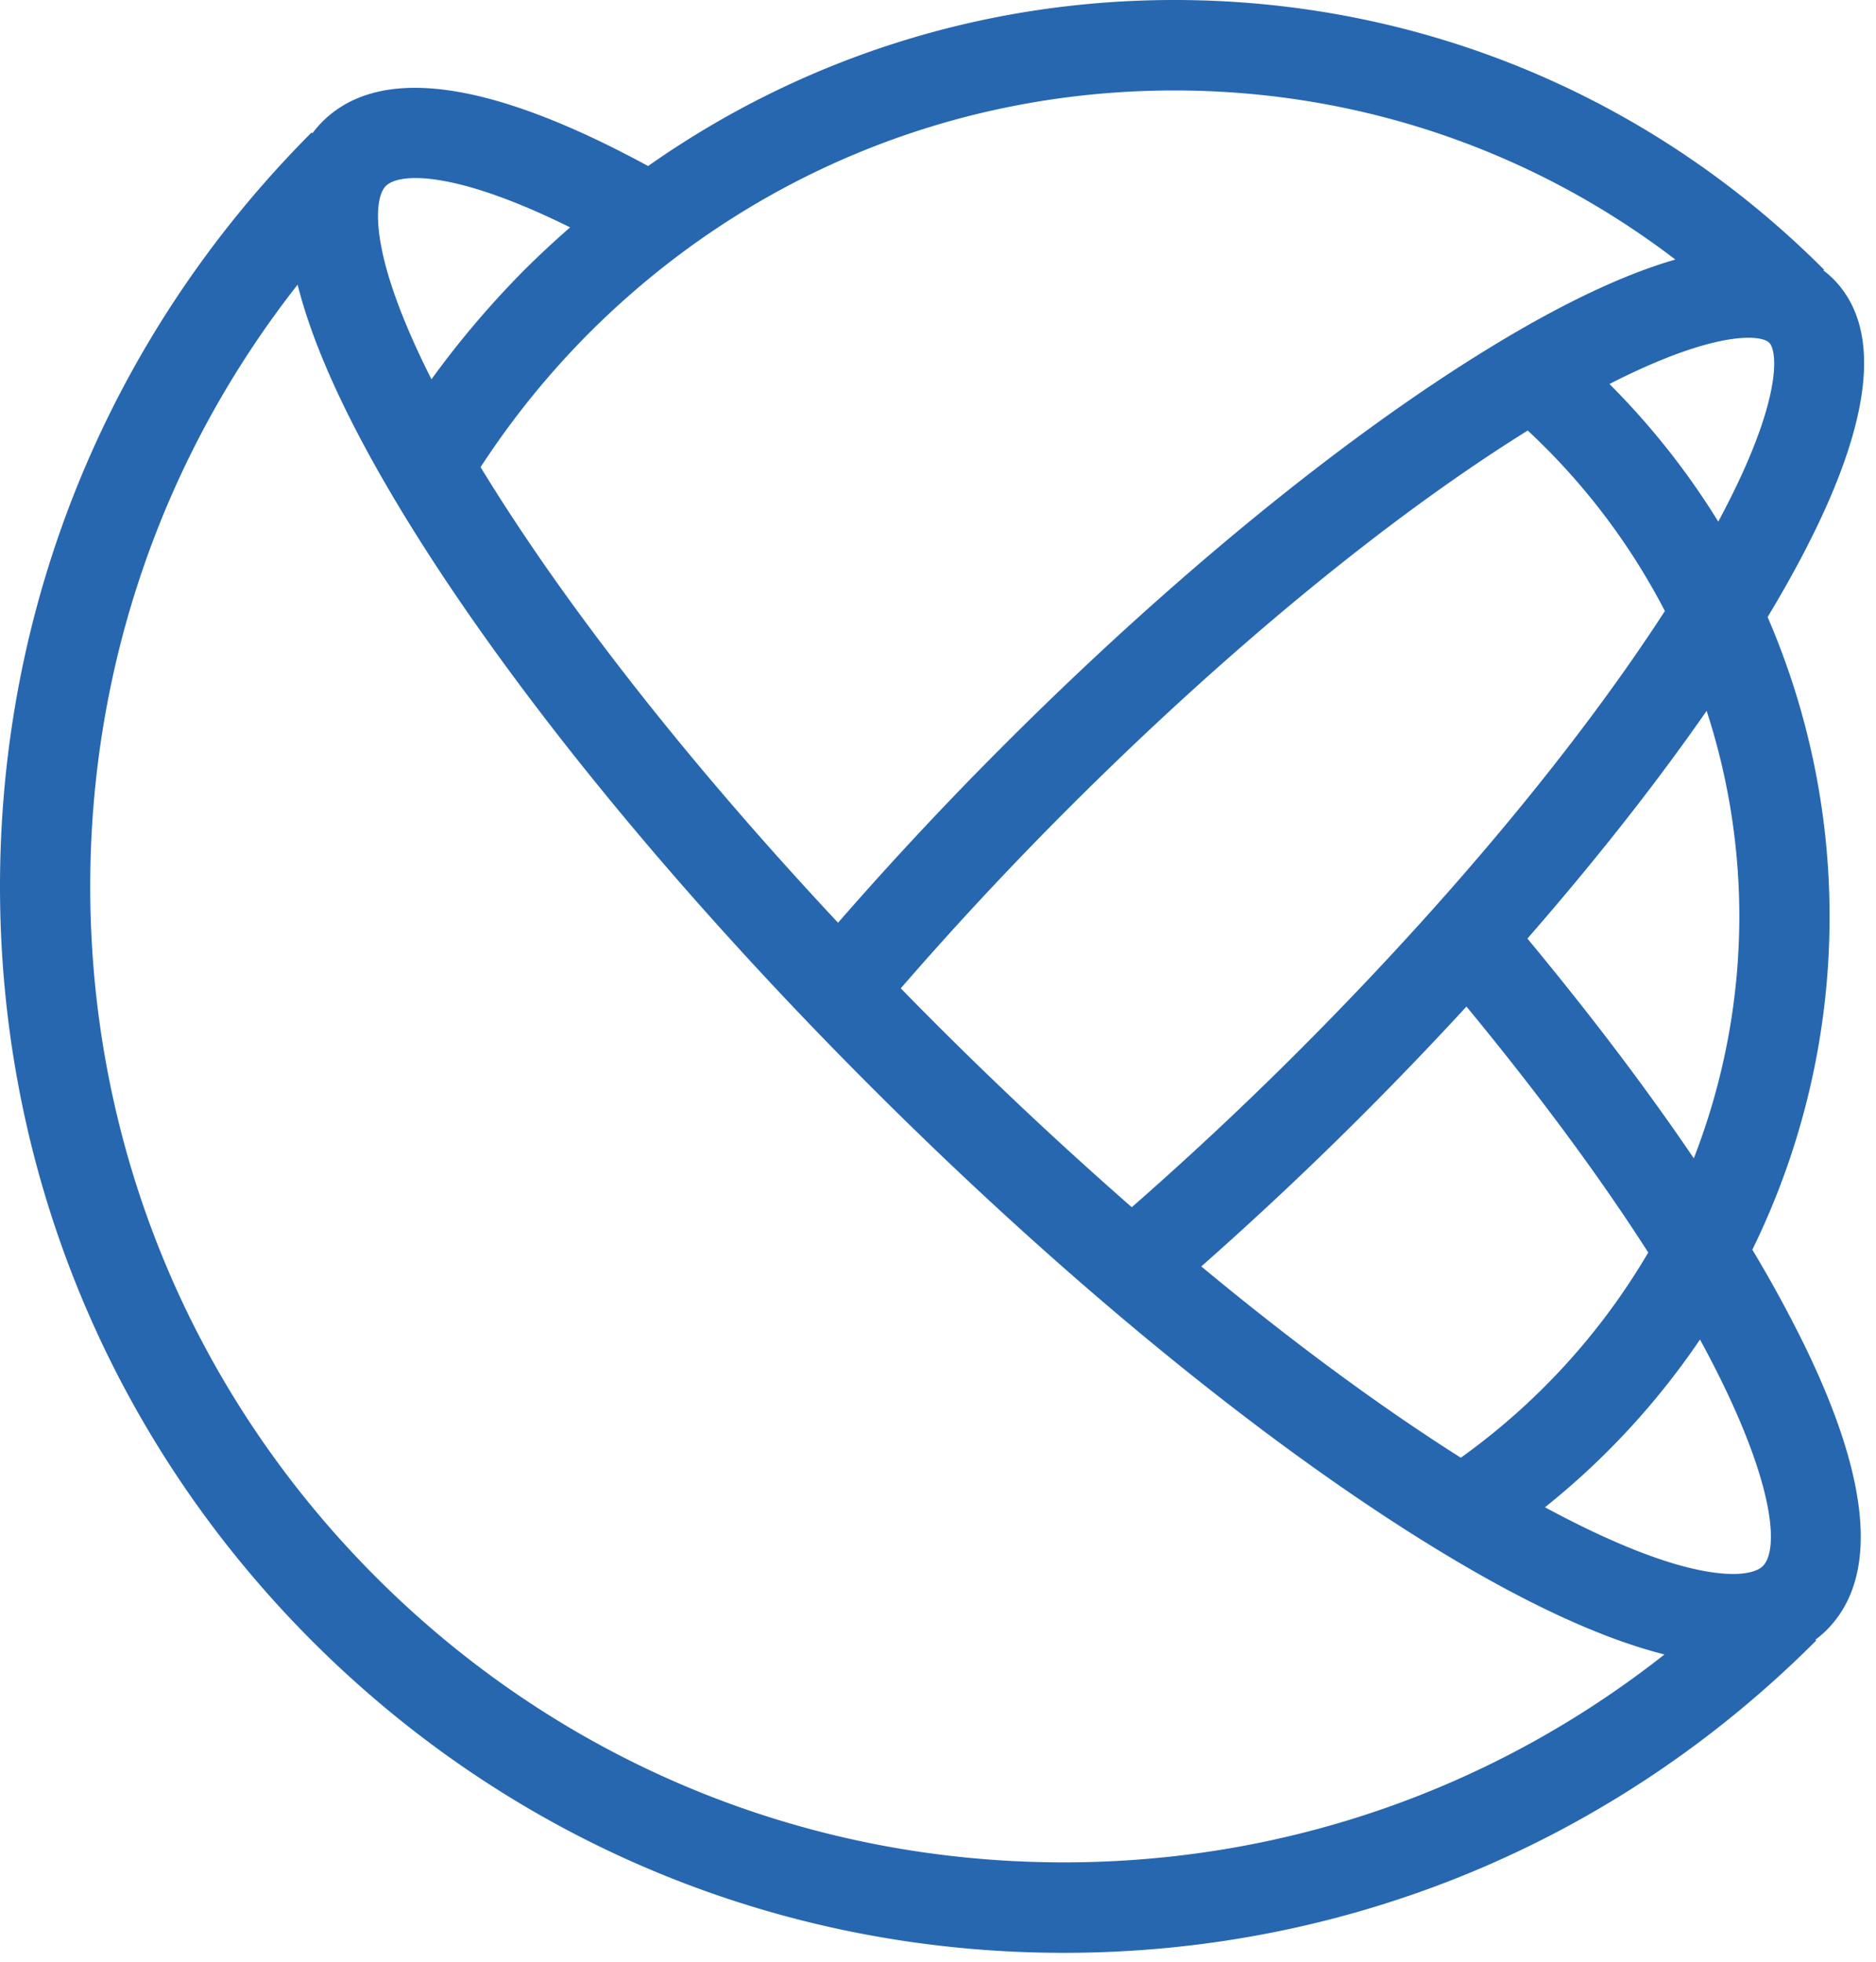
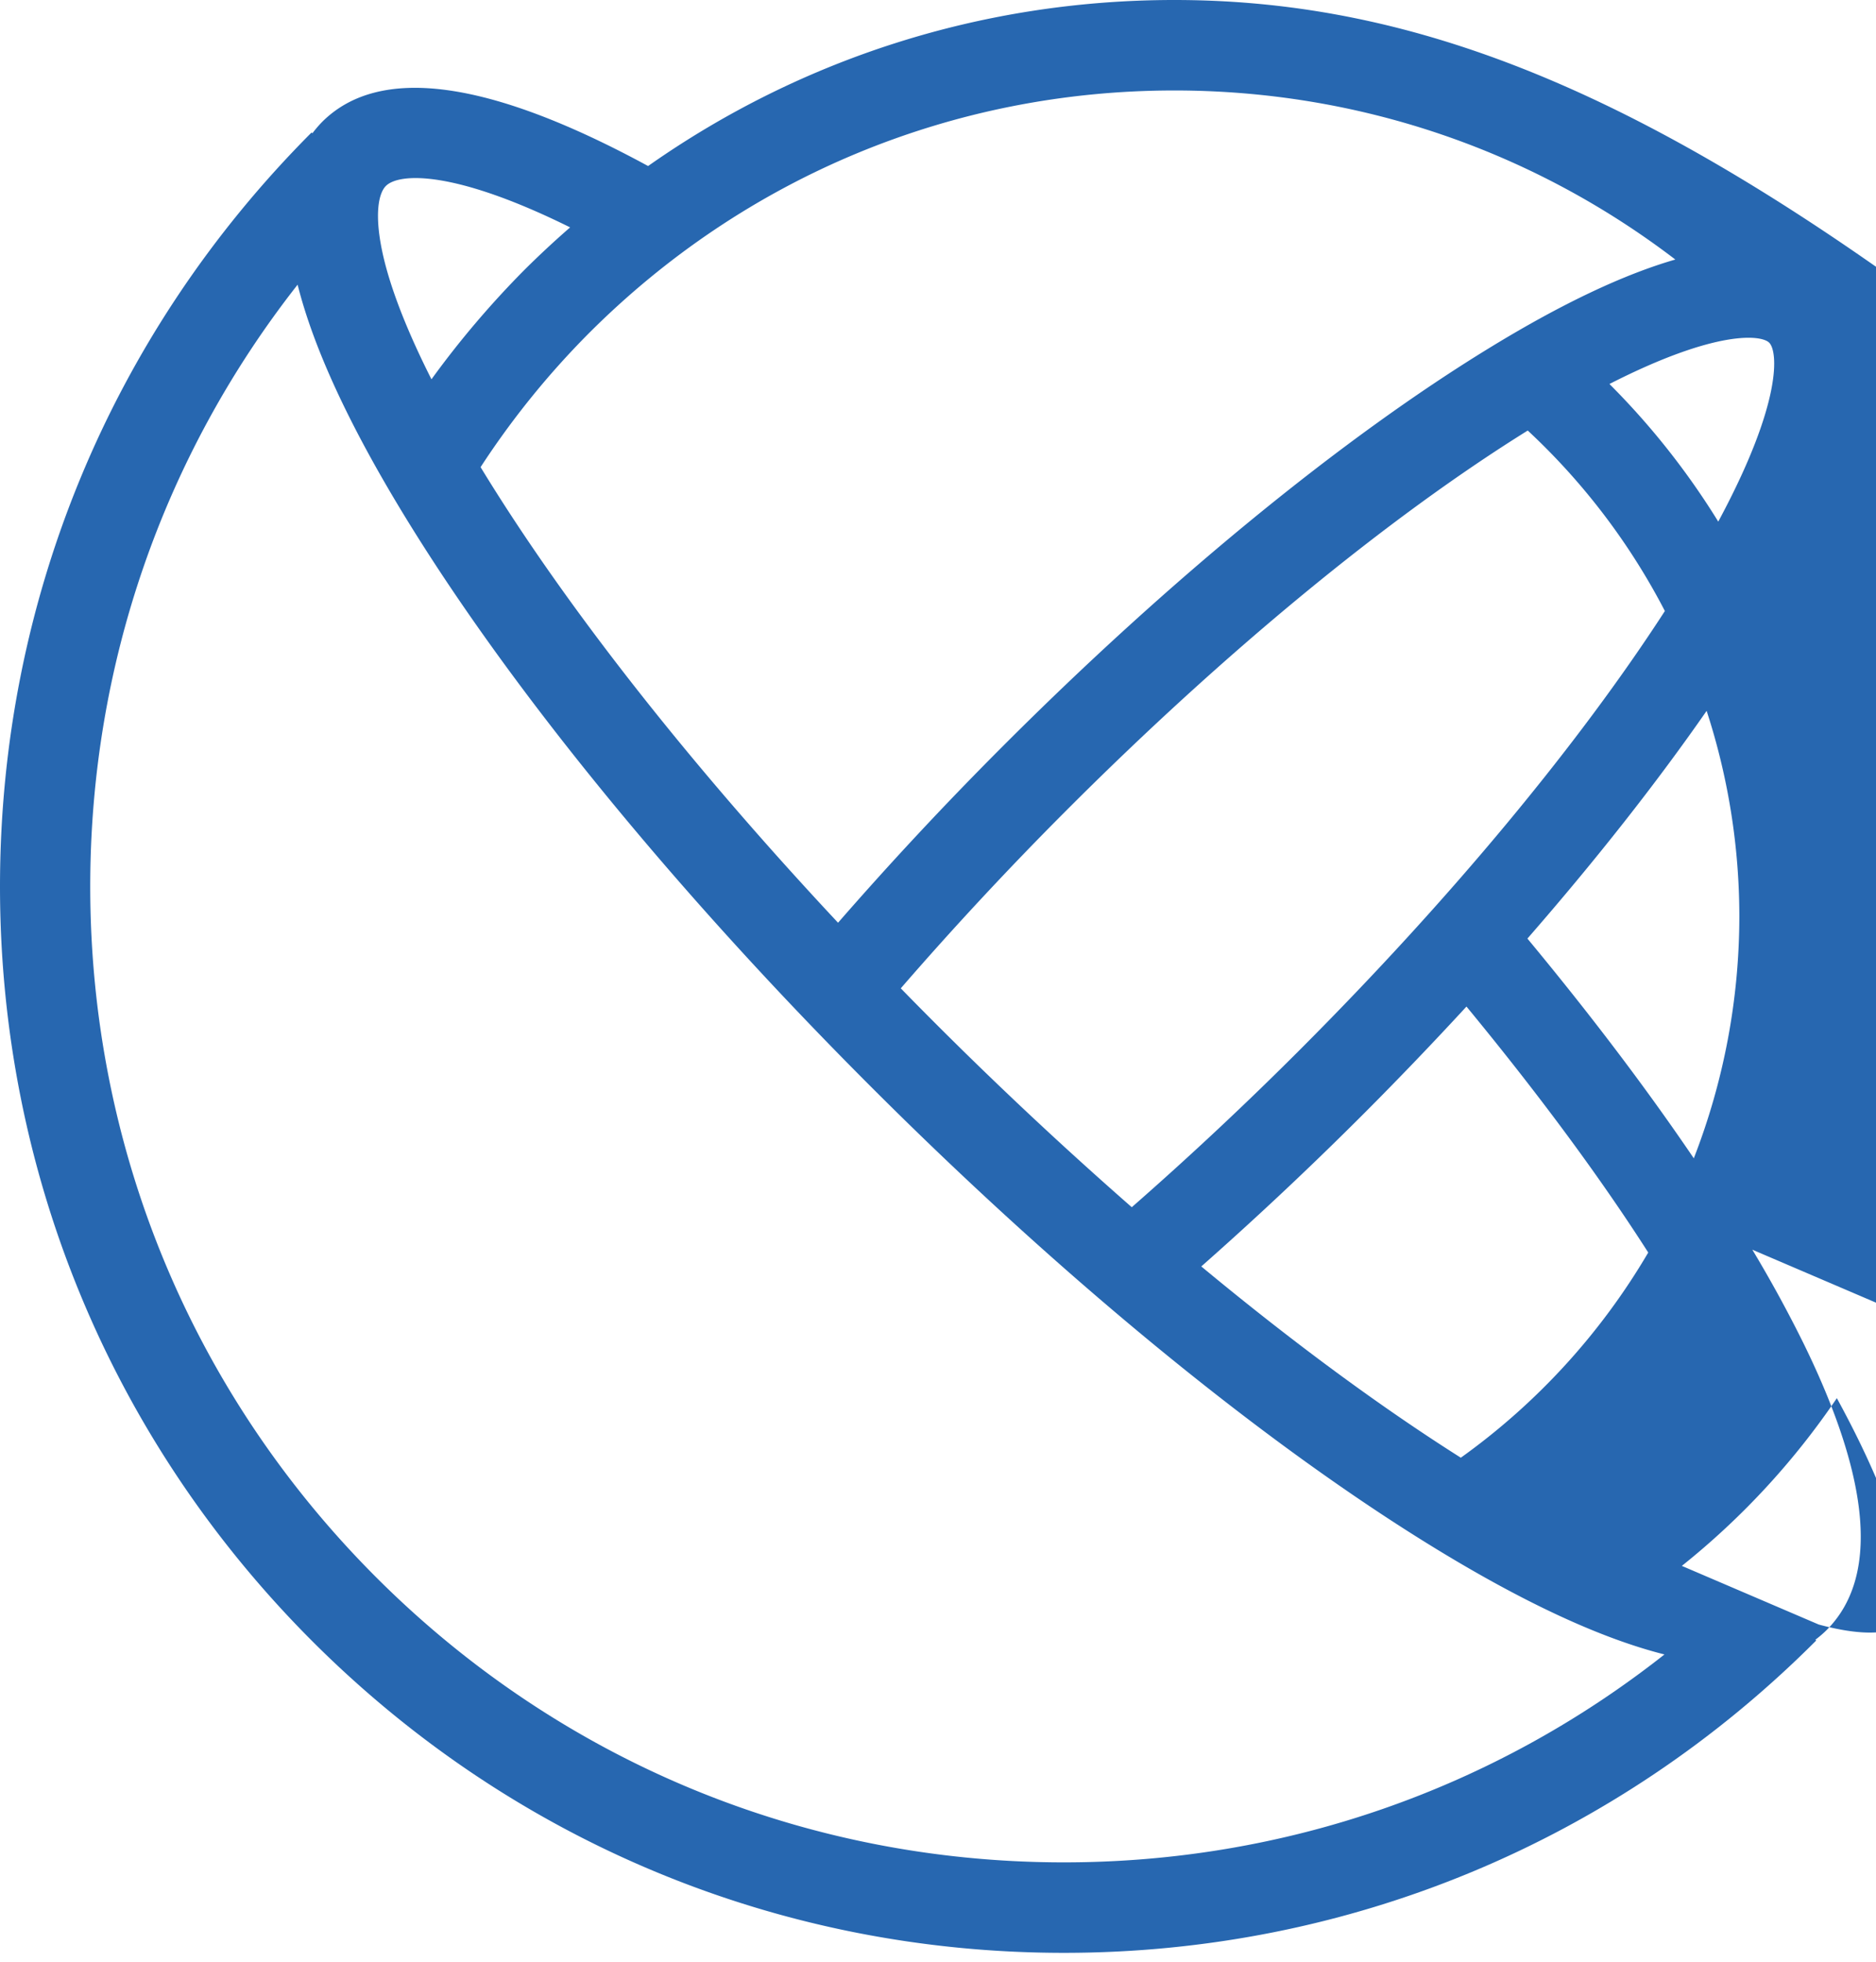
<svg xmlns="http://www.w3.org/2000/svg" width="130" height="136" fill="none" viewBox="0 0 130 136">
-   <path fill="#2767b0" d="M26.015 109.266C13.272 96.492 6.253 79.506 6.253 61.44c0-15.32 5.064-29.853 14.37-41.71 1.09 4.334 3.509 9.607 7.286 15.822 7.266 11.952 18.704 25.99 32.208 39.528 13.505 13.538 27.51 25.005 39.433 32.288 6.206 3.789 11.466 6.206 15.791 7.297-11.829 9.332-26.33 14.41-41.616 14.41-18.023 0-34.966-7.034-47.71-19.809m.724-96.377c.89-.893 4.649-1.15 12.769 2.87a65 65 0 0 0-3.156 2.936 64.5 64.5 0 0 0-6.453 7.593c-1.48-2.932-2.551-5.564-3.149-7.773-.882-3.272-.585-5.051-.011-5.626m89.356 5.098c-3.593 1.038-7.859 3.056-12.799 6.074C93.04 30.325 81 40.182 69.393 51.817a245 245 0 0 0-11.319 12.135c-10.291-11-18.94-22.001-24.771-31.576a58 58 0 0 1 7.472-9.247C51.62 12.257 66.04 6.27 81.377 6.27c12.71 0 24.781 4.123 34.718 11.718m2.974 18.164a52.3 52.3 0 0 0-7.54-9.538c7.377-3.768 10.517-3.418 11.072-2.862.586.588.953 4.06-3.532 12.4m-13.225 28.898c4.712-5.405 8.914-10.739 12.419-15.783a46.1 46.1 0 0 1 2.267 14.272 46.3 46.3 0 0 1-3.156 16.74c-3.262-4.812-7.134-9.93-11.53-15.229M94.602 77.088a254 254 0 0 0 7.019-7.327c5.372 6.521 9.496 12.201 12.596 17.048a46.3 46.3 0 0 1-12.987 14.22c-5.633-3.564-11.72-8.059-17.985-13.256a247 247 0 0 0 11.357-10.685m11.266-47.248a46 46 0 0 1 9.502 12.508c-6.022 9.304-14.864 19.954-25.19 30.306a239 239 0 0 1-11.752 11.014 281 281 0 0 1-16.007-15.17q5.483-6.324 11.393-12.249c11.008-11.035 22.356-20.377 32.054-26.41m10.677 78.688c-2.628-.714-5.859-2.104-9.484-4.063a52.7 52.7 0 0 0 10.742-11.625c5.1 9.344 5.568 14.484 4.355 15.701-.573.575-2.349.873-5.613-.013m4.886-21.915a52.4 52.4 0 0 0 5.352-23.075 52.3 52.3 0 0 0-4.294-20.77c6.974-11.577 8.505-19.47 4.534-23.45a6.5 6.5 0 0 0-.668-.575l.048-.048C114.377 6.639 98.386 0 81.377 0c-13.239 0-25.85 4.039-36.466 11.507-11.03-5.99-18.628-7.027-22.595-3.051a8 8 0 0 0-.667.781l-.056-.056C7.668 23.14 0 41.7 0 61.44s7.668 38.3 21.593 52.258 32.439 21.647 52.132 21.647 38.207-7.688 52.132-21.647l-.055-.054c.271-.207.533-.426.777-.67 3.623-3.632 3.08-10.324-1.613-19.894a90 90 0 0 0-3.535-6.467" />
+   <path fill="#2767b0" d="M26.015 109.266C13.272 96.492 6.253 79.506 6.253 61.44c0-15.32 5.064-29.853 14.37-41.71 1.09 4.334 3.509 9.607 7.286 15.822 7.266 11.952 18.704 25.99 32.208 39.528 13.505 13.538 27.51 25.005 39.433 32.288 6.206 3.789 11.466 6.206 15.791 7.297-11.829 9.332-26.33 14.41-41.616 14.41-18.023 0-34.966-7.034-47.71-19.809m.724-96.377c.89-.893 4.649-1.15 12.769 2.87a65 65 0 0 0-3.156 2.936 64.5 64.5 0 0 0-6.453 7.593c-1.48-2.932-2.551-5.564-3.149-7.773-.882-3.272-.585-5.051-.011-5.626m89.356 5.098c-3.593 1.038-7.859 3.056-12.799 6.074C93.04 30.325 81 40.182 69.393 51.817a245 245 0 0 0-11.319 12.135c-10.291-11-18.94-22.001-24.771-31.576a58 58 0 0 1 7.472-9.247C51.62 12.257 66.04 6.27 81.377 6.27c12.71 0 24.781 4.123 34.718 11.718m2.974 18.164a52.3 52.3 0 0 0-7.54-9.538c7.377-3.768 10.517-3.418 11.072-2.862.586.588.953 4.06-3.532 12.4m-13.225 28.898c4.712-5.405 8.914-10.739 12.419-15.783a46.1 46.1 0 0 1 2.267 14.272 46.3 46.3 0 0 1-3.156 16.74c-3.262-4.812-7.134-9.93-11.53-15.229M94.602 77.088a254 254 0 0 0 7.019-7.327c5.372 6.521 9.496 12.201 12.596 17.048a46.3 46.3 0 0 1-12.987 14.22c-5.633-3.564-11.72-8.059-17.985-13.256a247 247 0 0 0 11.357-10.685m11.266-47.248a46 46 0 0 1 9.502 12.508c-6.022 9.304-14.864 19.954-25.19 30.306a239 239 0 0 1-11.752 11.014 281 281 0 0 1-16.007-15.17q5.483-6.324 11.393-12.249c11.008-11.035 22.356-20.377 32.054-26.41m10.677 78.688a52.7 52.7 0 0 0 10.742-11.625c5.1 9.344 5.568 14.484 4.355 15.701-.573.575-2.349.873-5.613-.013m4.886-21.915a52.4 52.4 0 0 0 5.352-23.075 52.3 52.3 0 0 0-4.294-20.77c6.974-11.577 8.505-19.47 4.534-23.45a6.5 6.5 0 0 0-.668-.575l.048-.048C114.377 6.639 98.386 0 81.377 0c-13.239 0-25.85 4.039-36.466 11.507-11.03-5.99-18.628-7.027-22.595-3.051a8 8 0 0 0-.667.781l-.056-.056C7.668 23.14 0 41.7 0 61.44s7.668 38.3 21.593 52.258 32.439 21.647 52.132 21.647 38.207-7.688 52.132-21.647l-.055-.054c.271-.207.533-.426.777-.67 3.623-3.632 3.08-10.324-1.613-19.894a90 90 0 0 0-3.535-6.467" />
</svg>